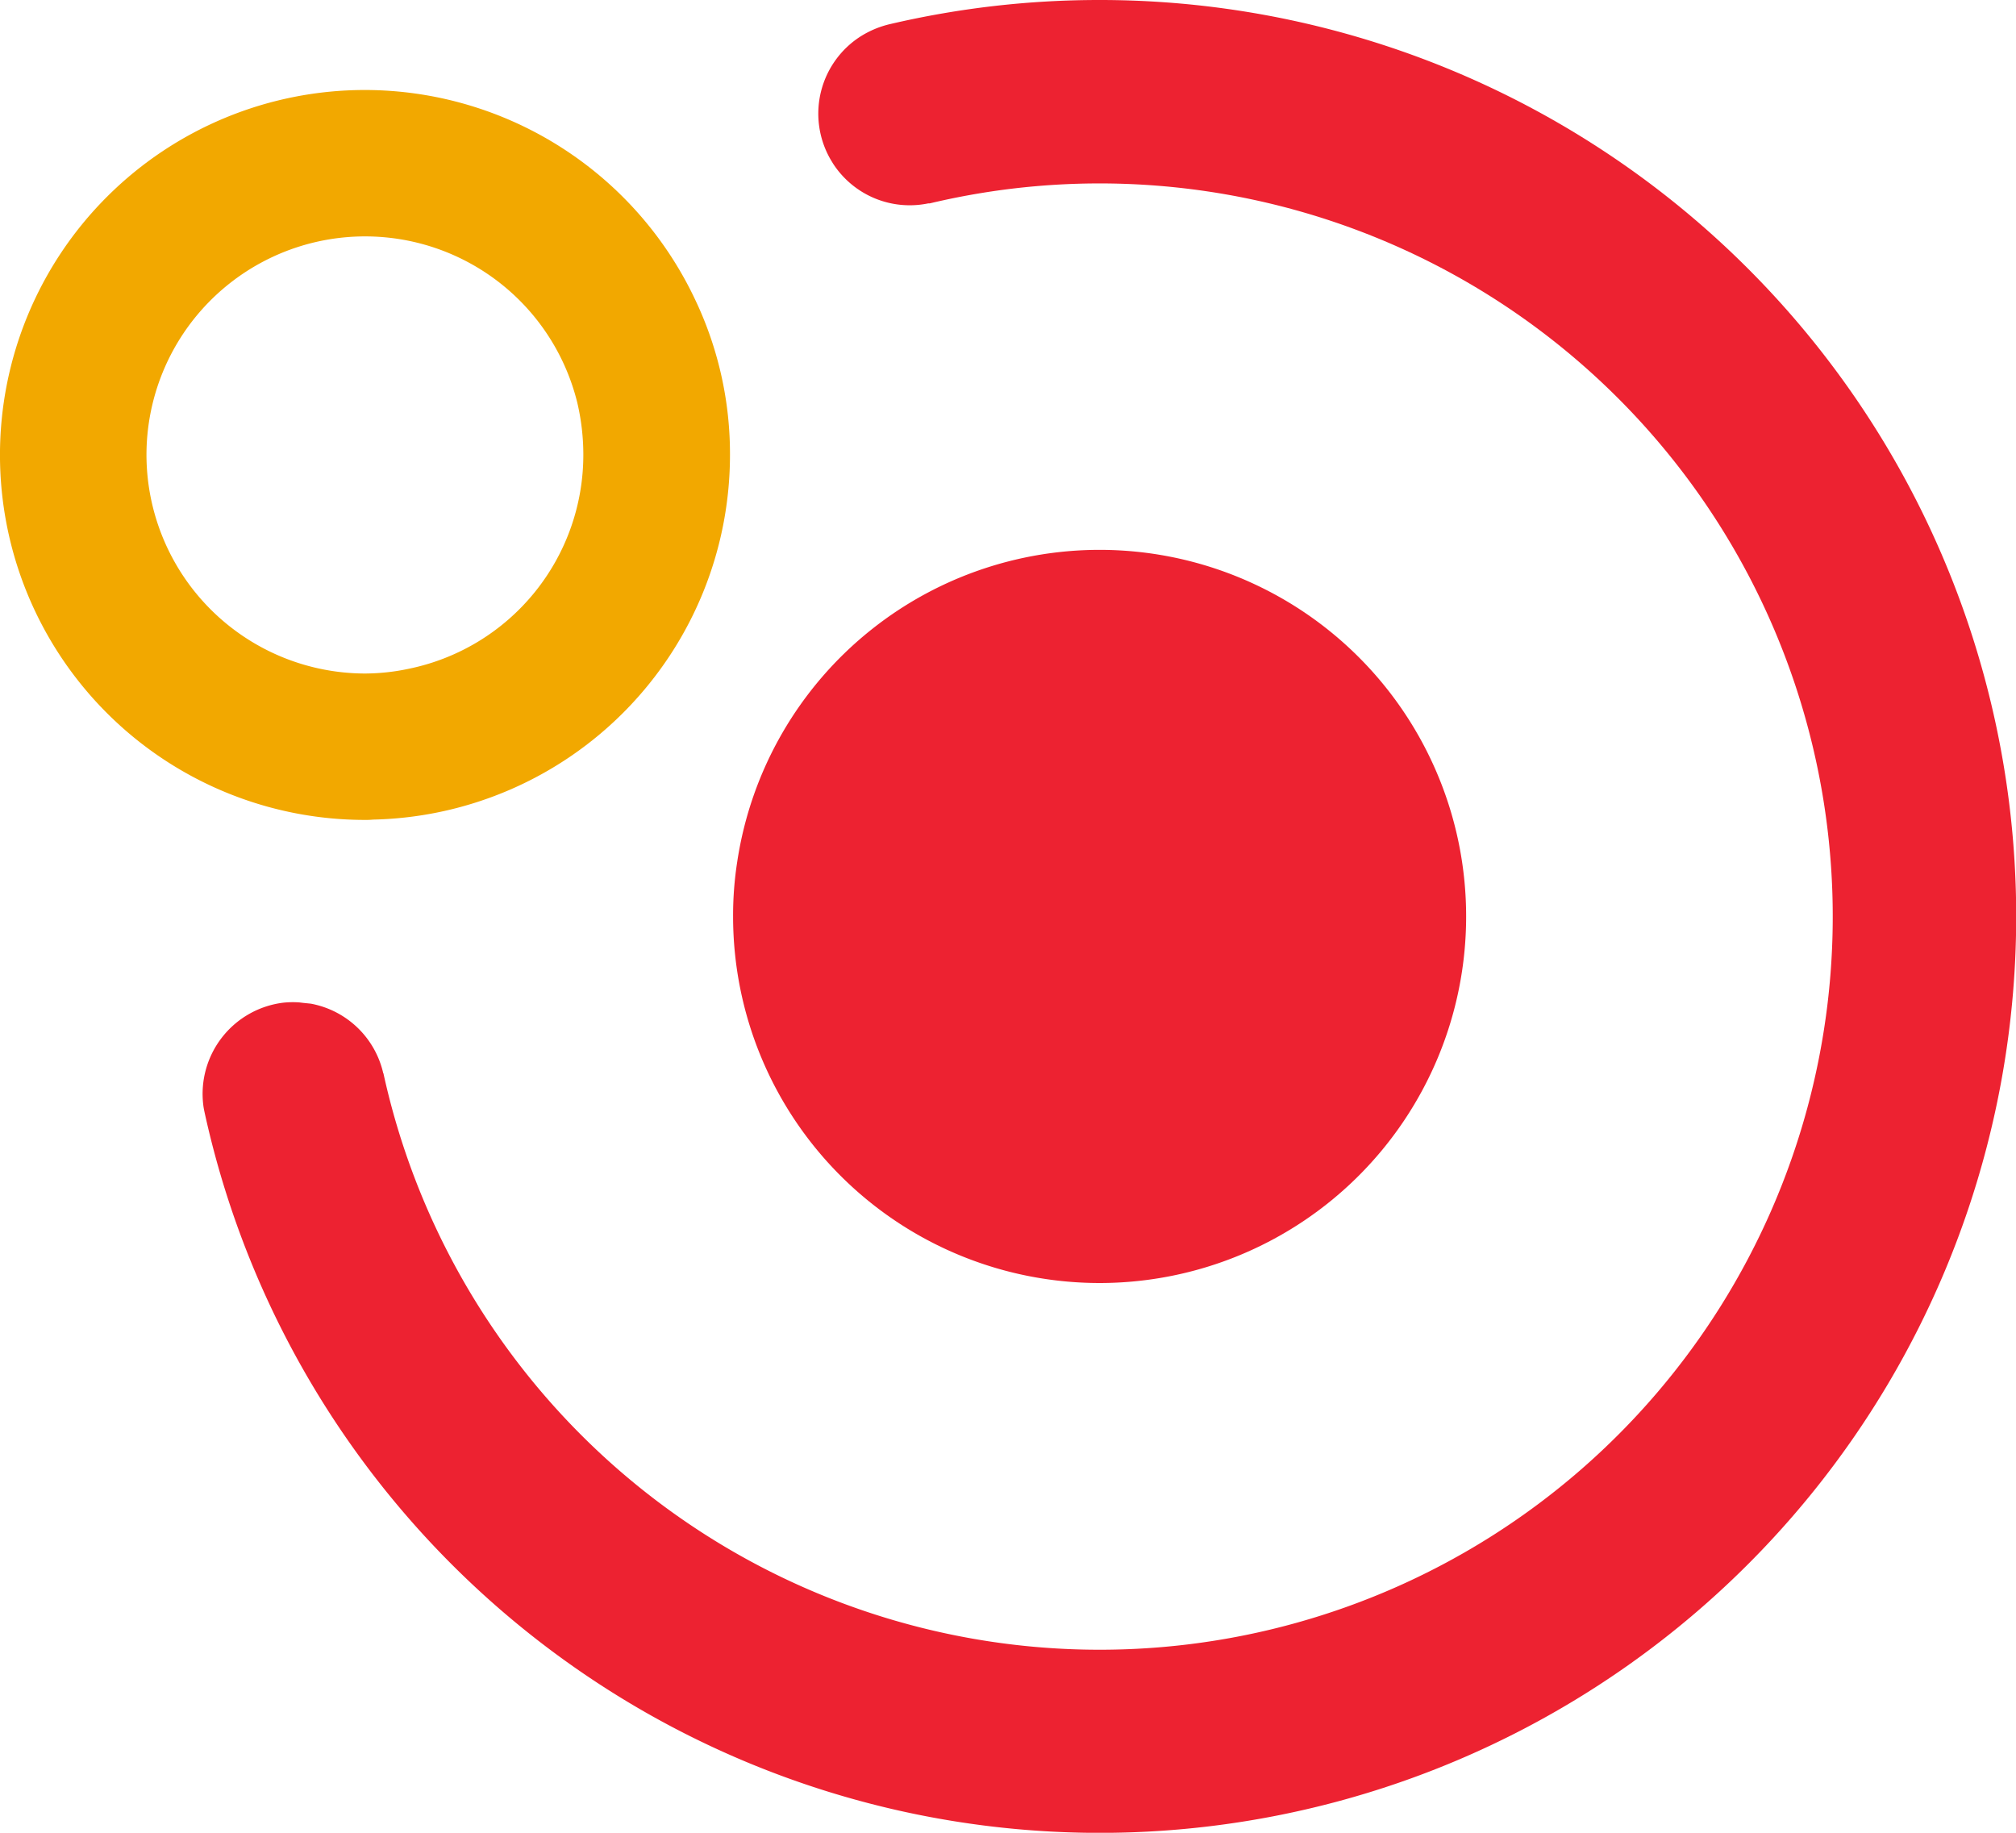
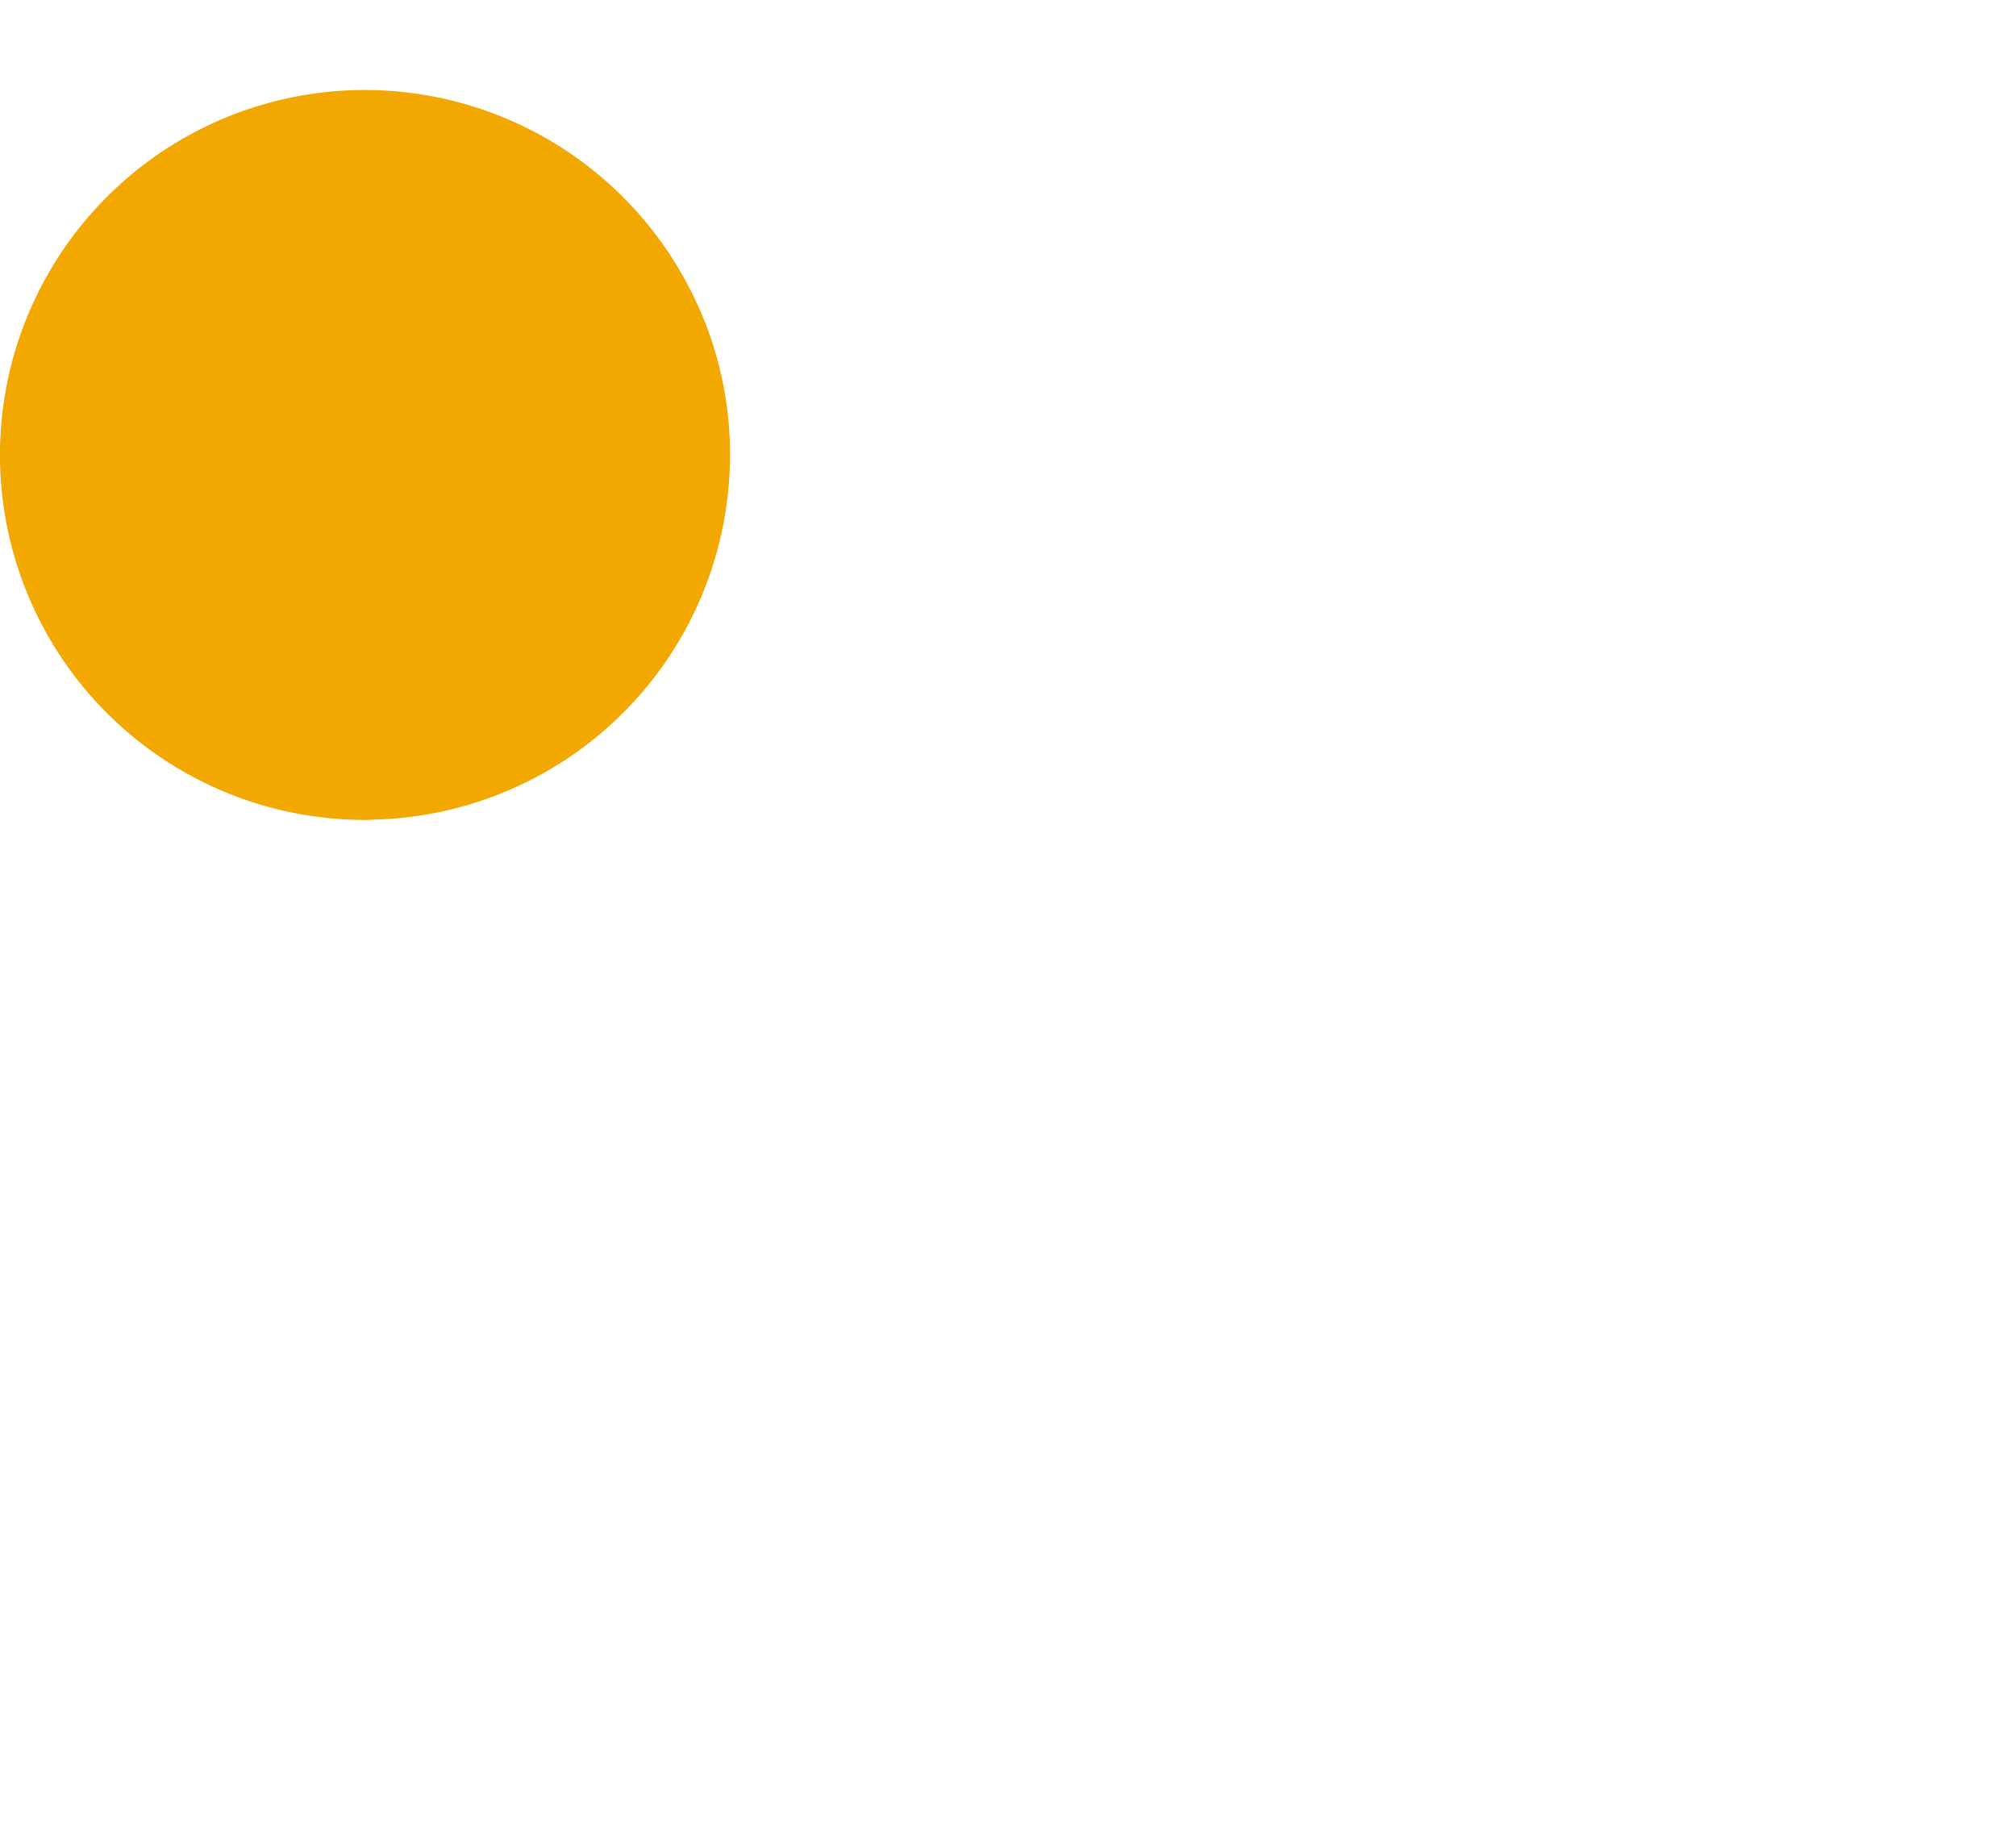
<svg xmlns="http://www.w3.org/2000/svg" width="44.759" height="40.69" viewBox="0 0 44.759 40.69">
  <g id="Group_199" data-name="Group 199" transform="translate(-29.626 -49.043)">
-     <path id="Path_232" data-name="Path 232" d="M62.177,69.39a8.137,8.137,0,1,1-16.275,0,7.735,7.735,0,0,1,.092-1.216A8.137,8.137,0,0,1,62.177,69.39" fill="#ed2231" />
-     <path id="Path_233" data-name="Path 233" d="M45.1,55.782a8.114,8.114,0,0,0-7.372-4.741,8.1,8.1,0,1,0,0,16.205,1.607,1.607,0,0,0,.183-.007,8.1,8.1,0,0,0,7.922-8.1,7.966,7.966,0,0,0-.733-3.358m-6.382,8.106a4.751,4.751,0,0,1-.99.109,4.862,4.862,0,0,1-4.85-4.857,4.853,4.853,0,0,1,9.564-1.16,5.038,5.038,0,0,1,.135,1.16,4.847,4.847,0,0,1-3.859,4.748" fill="#f2a800" />
-     <path id="Path_234" data-name="Path 234" d="M54.04,49.043a20.372,20.372,0,0,0-4.64.532,2.129,2.129,0,0,0-.681.285,2.036,2.036,0,0,0-.674,2.686c.024.044.049.083.077.13a2.028,2.028,0,0,0,2.114.882c.011,0,.022,0,.033,0A16.277,16.277,0,1,1,38.142,72.887a.016.016,0,0,0-.007-.016,2.029,2.029,0,0,0-1.606-1.545h0c-.084-.009-.169-.016-.254-.028a2.074,2.074,0,0,0-.361.006,2.04,2.04,0,0,0-1.775,2.27c.007.062.021.127.034.188A20.346,20.346,0,1,0,54.04,49.043" fill="#ed2231" />
+     <path id="Path_233" data-name="Path 233" d="M45.1,55.782a8.114,8.114,0,0,0-7.372-4.741,8.1,8.1,0,1,0,0,16.205,1.607,1.607,0,0,0,.183-.007,8.1,8.1,0,0,0,7.922-8.1,7.966,7.966,0,0,0-.733-3.358m-6.382,8.106" fill="#f2a800" />
  </g>
</svg>